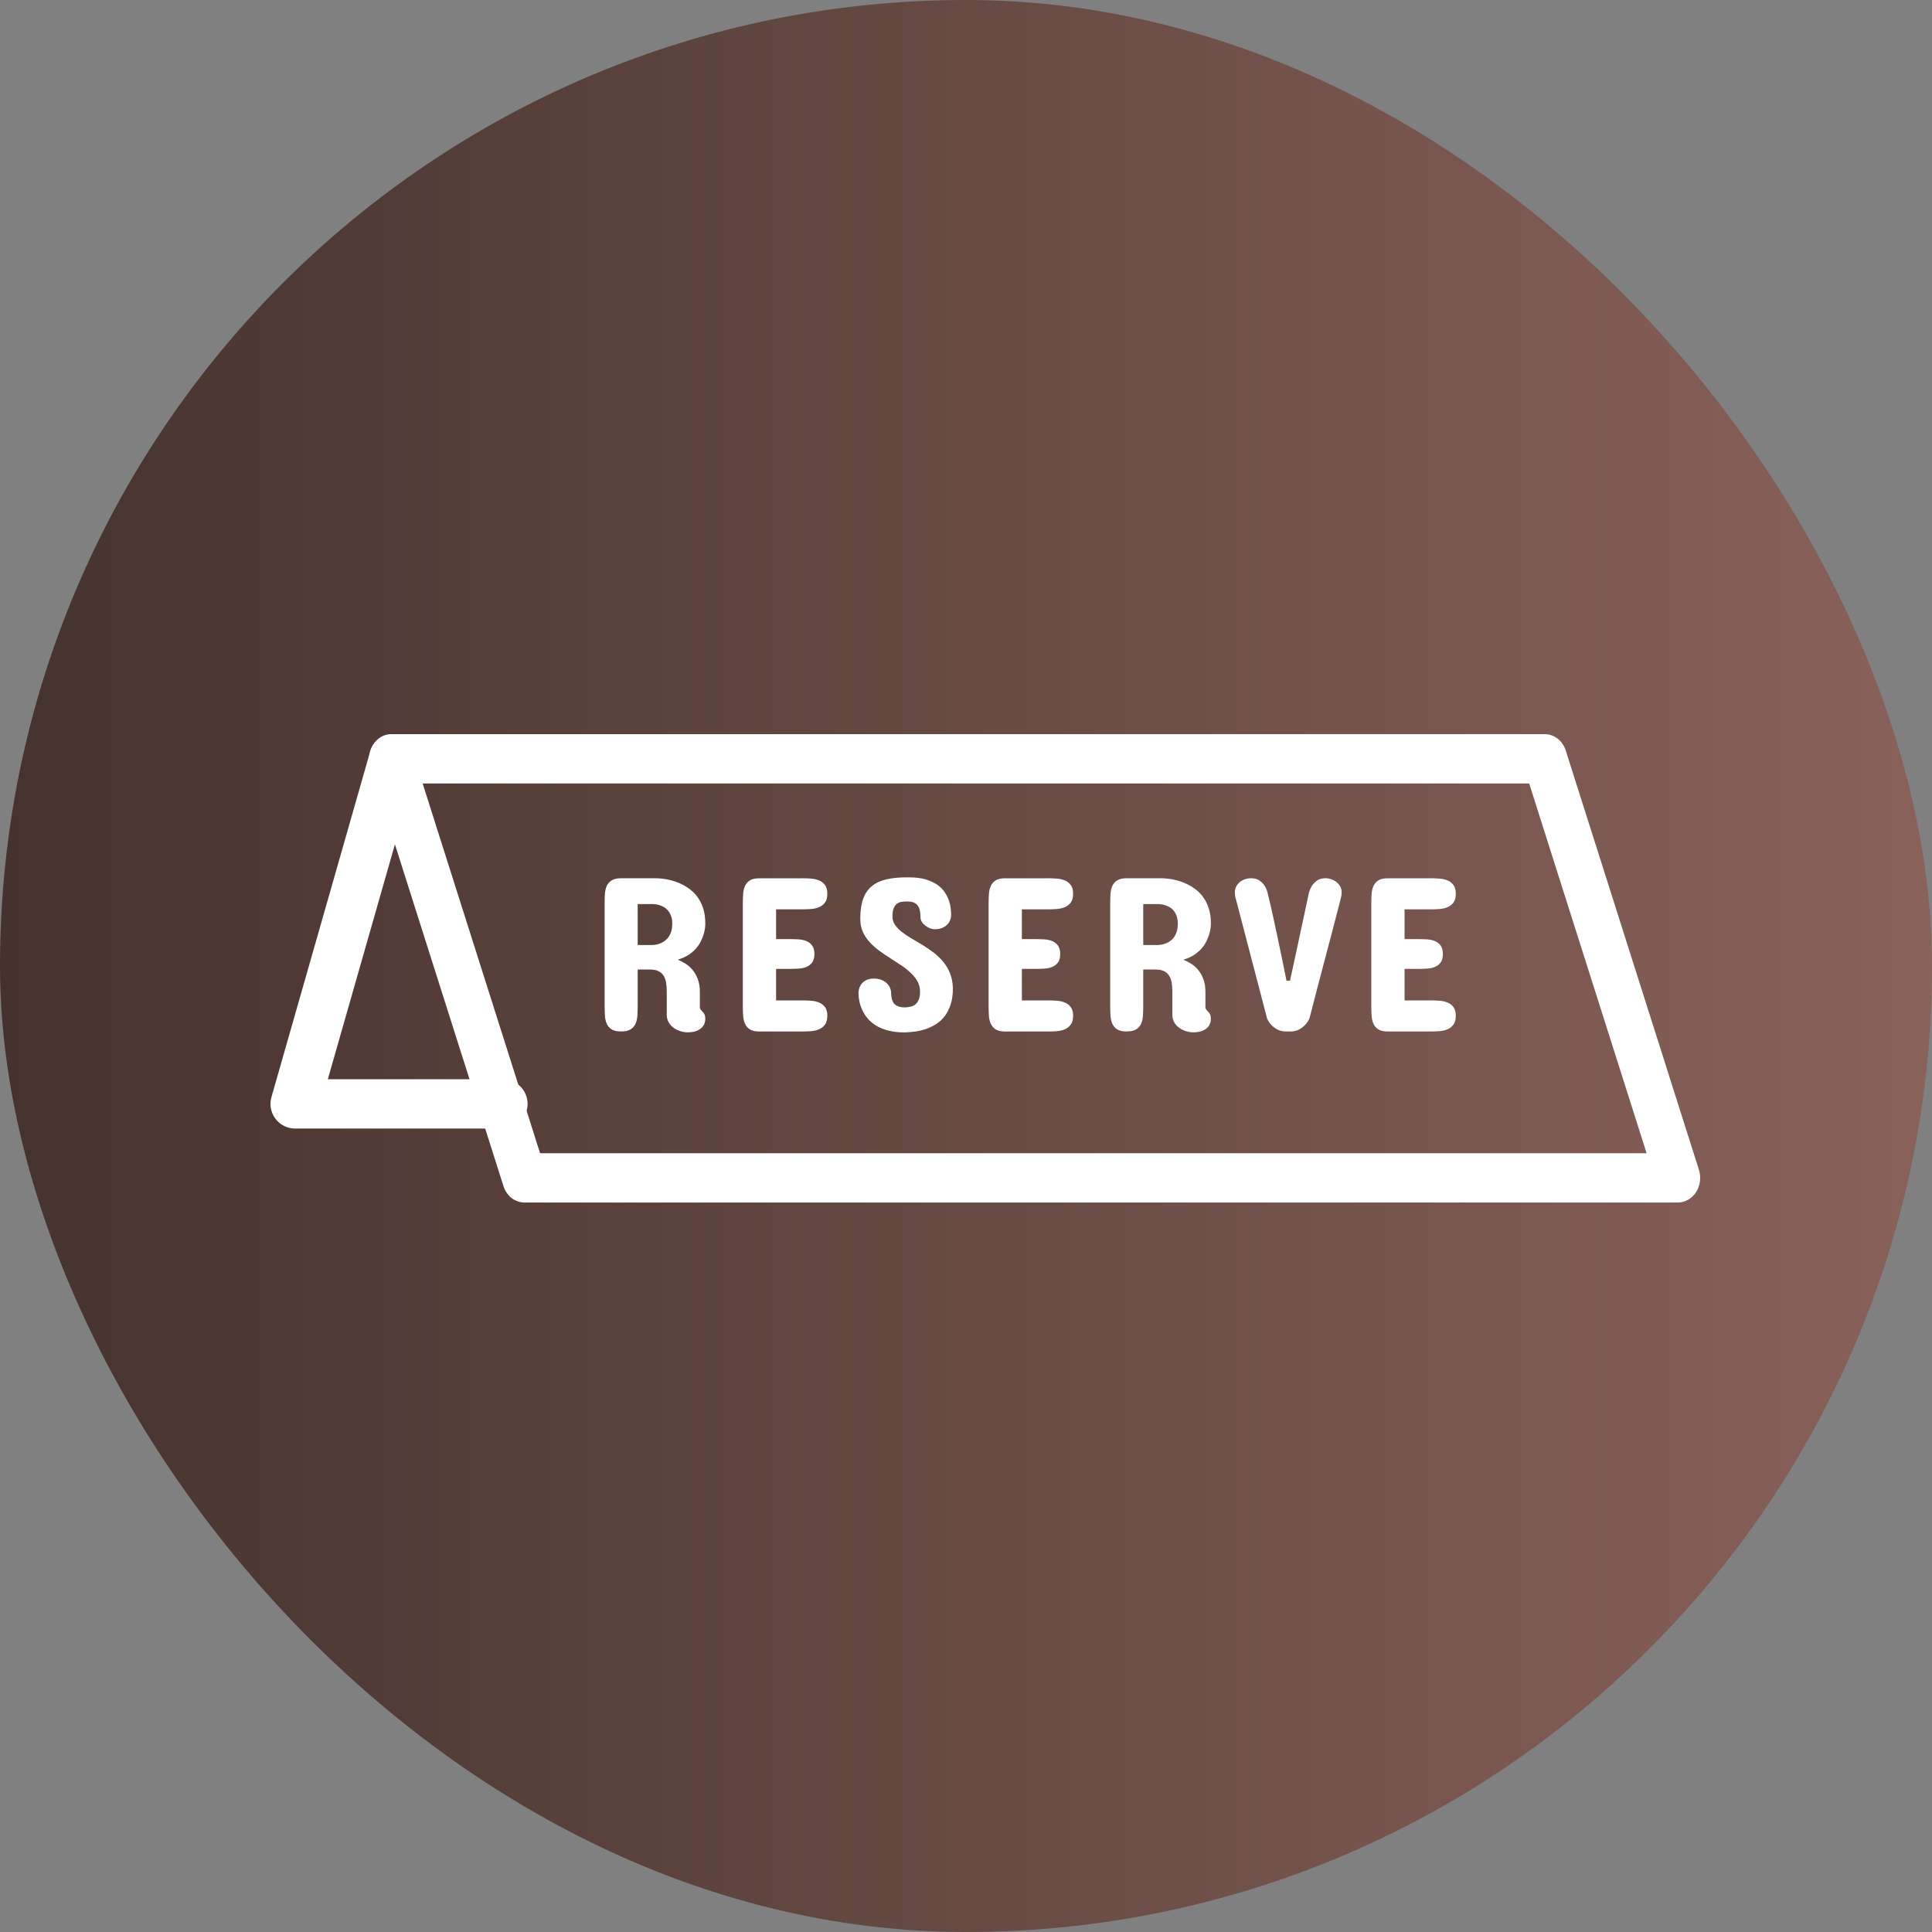
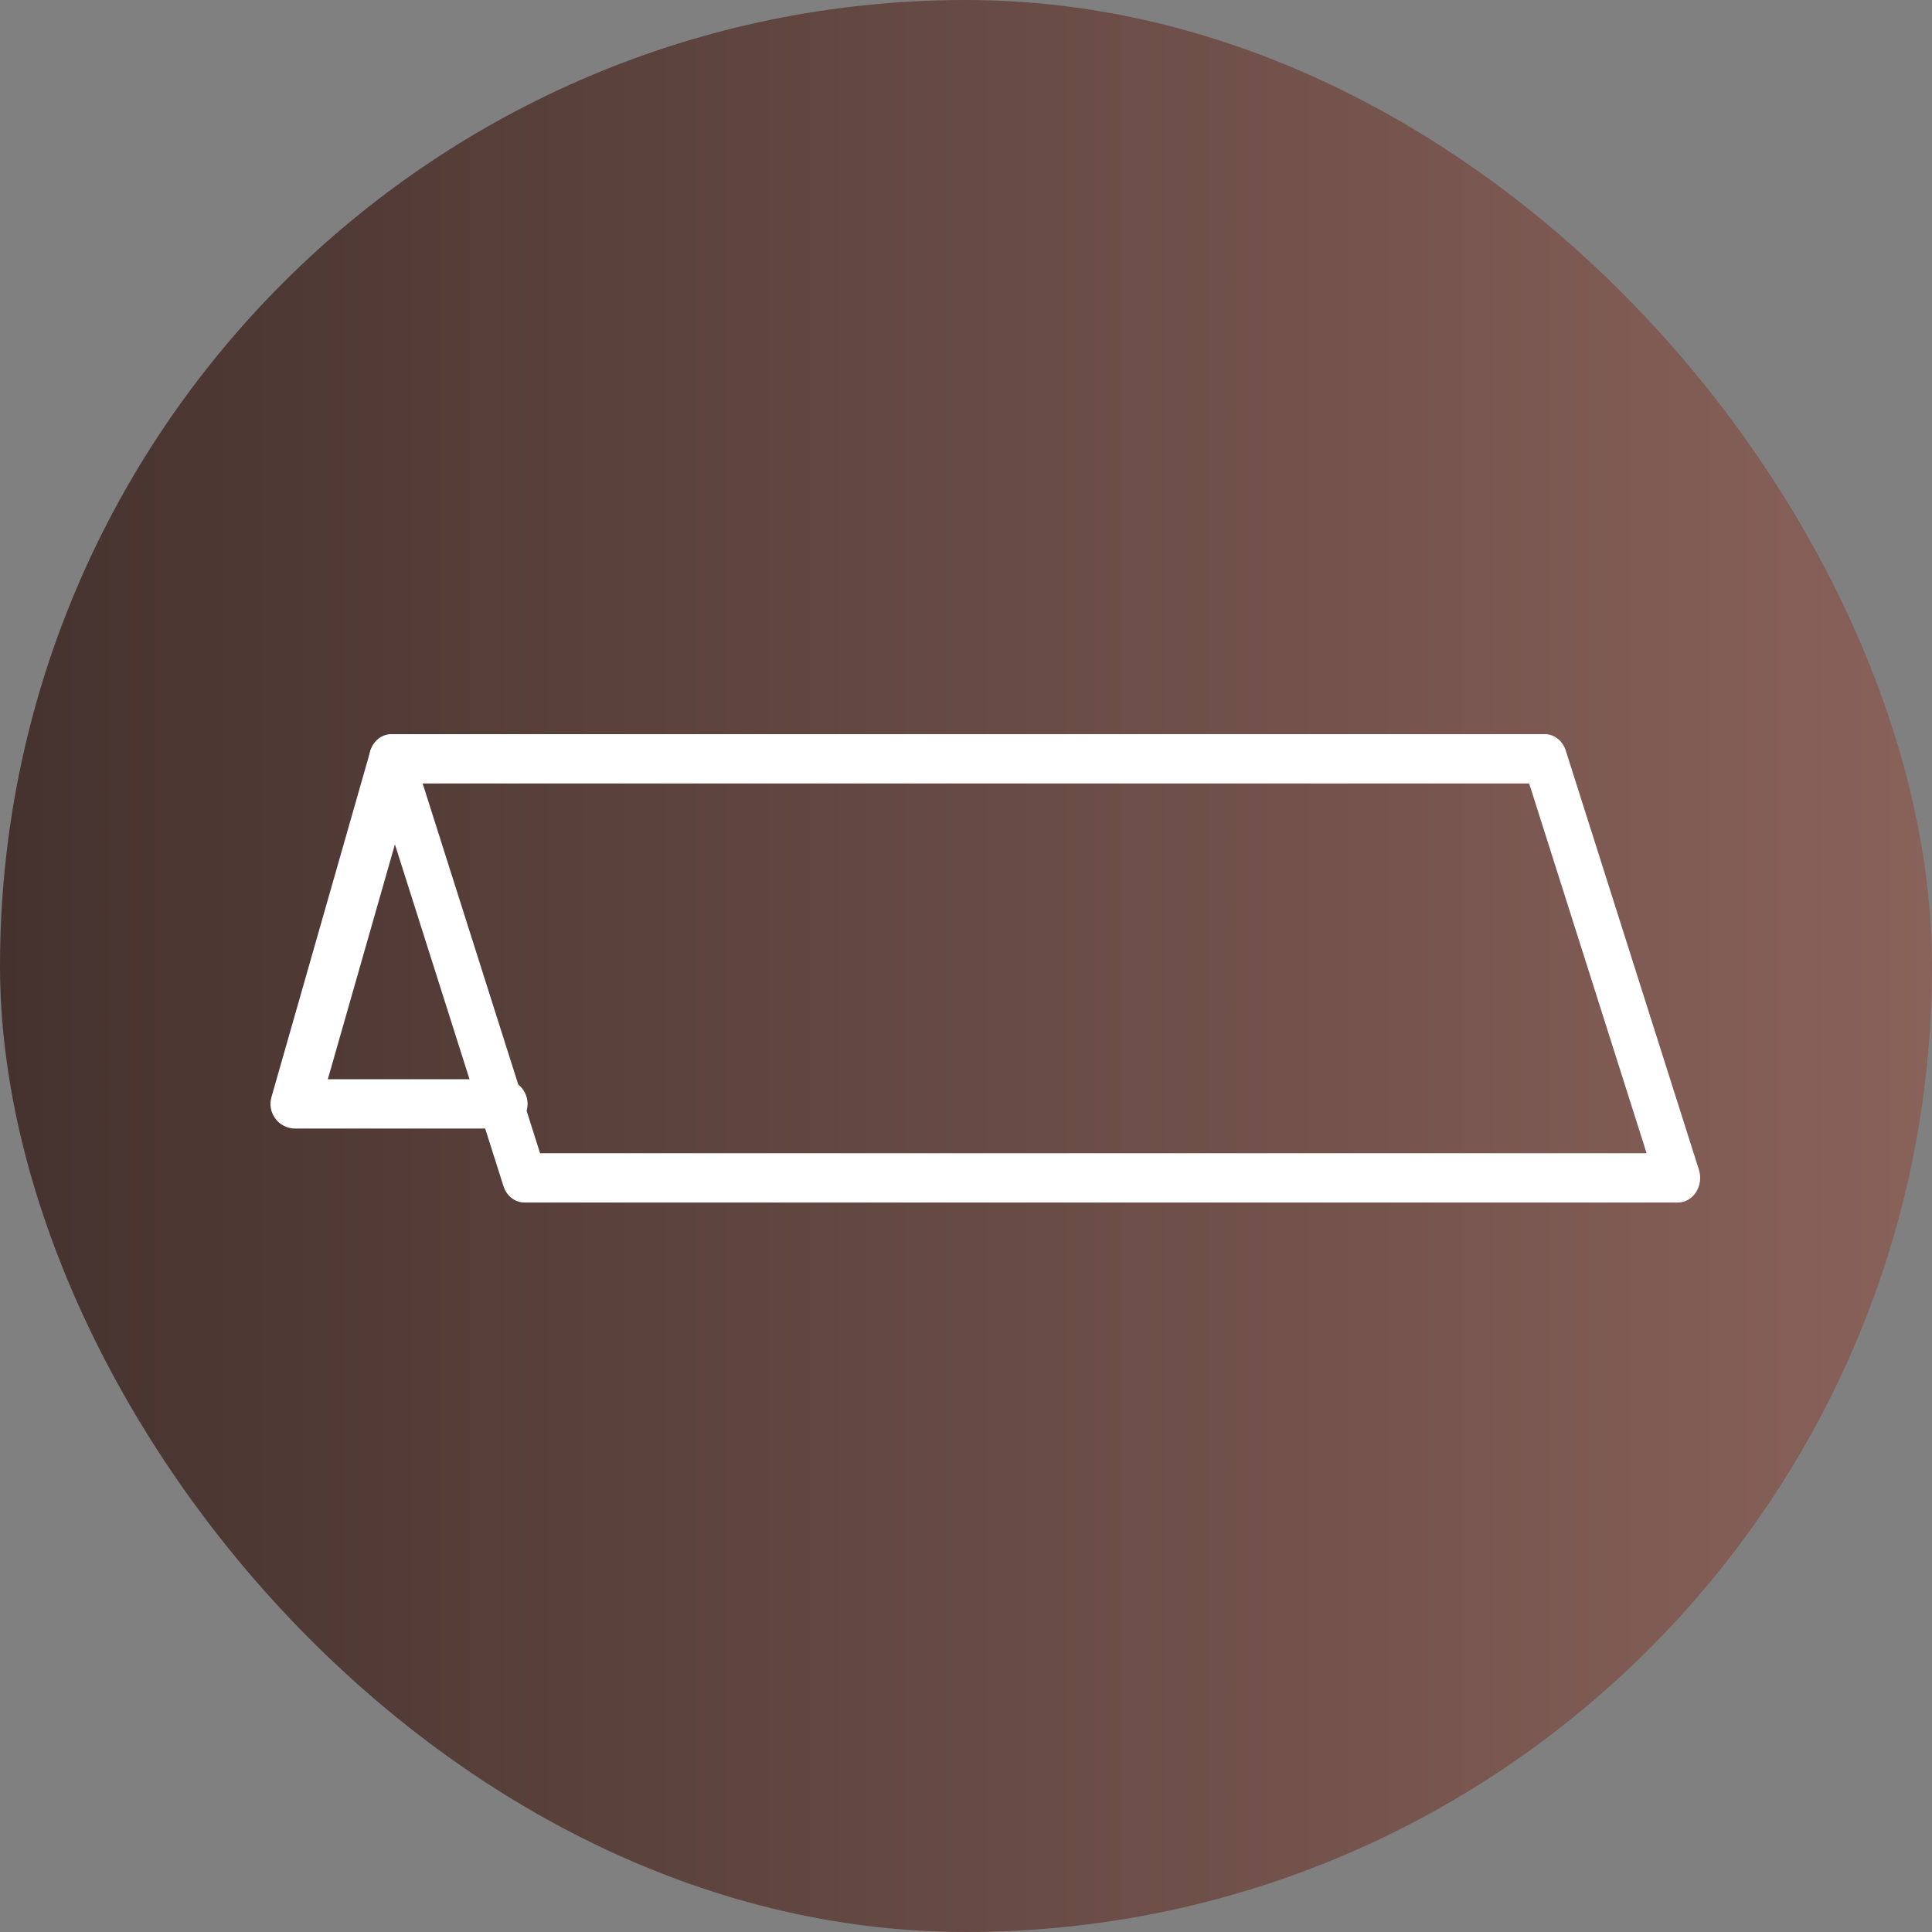
<svg xmlns="http://www.w3.org/2000/svg" width="50" height="50" viewBox="0 0 50 50" fill="none">
  <rect x="0" y="0" width="50" height="50" fill="#808080" stroke="none" />
  <rect width="50" height="50" rx="25" fill="url(#paint0_linear_87_21)" />
  <path d="M13.027 27.931H8.484L10.803 19.813C10.826 19.733 10.833 19.648 10.823 19.565C10.814 19.482 10.788 19.401 10.747 19.328C10.707 19.255 10.652 19.191 10.586 19.138C10.521 19.086 10.445 19.048 10.365 19.025C10.284 19.002 10.2 18.995 10.117 19.004C10.034 19.014 9.953 19.04 9.88 19.08C9.807 19.121 9.742 19.176 9.69 19.241C9.638 19.307 9.599 19.382 9.576 19.463L7.025 28.394C6.969 28.586 7.008 28.793 7.129 28.953C7.249 29.113 7.438 29.207 7.638 29.207H13.027C13.194 29.204 13.354 29.136 13.471 29.016C13.588 28.897 13.654 28.736 13.654 28.569C13.654 28.402 13.588 28.241 13.471 28.122C13.354 28.003 13.194 27.934 13.027 27.931Z" fill="white" />
  <path d="M43.967 30.27L40.522 19.425C40.483 19.301 40.41 19.193 40.313 19.117C40.216 19.041 40.1 19 39.981 19H10.126C10.034 19 9.944 19.024 9.862 19.071C9.78 19.118 9.71 19.186 9.657 19.269C9.604 19.353 9.57 19.449 9.557 19.55C9.545 19.651 9.554 19.754 9.585 19.85L13.029 30.695C13.069 30.82 13.142 30.927 13.239 31.004C13.336 31.08 13.452 31.121 13.571 31.121H43.426C43.518 31.121 43.608 31.096 43.69 31.049C43.771 31.002 43.842 30.934 43.895 30.851C43.948 30.768 43.982 30.672 43.995 30.571C44.007 30.47 43.998 30.367 43.967 30.27ZM13.977 29.845L10.938 20.276H39.575L42.614 29.845H13.977Z" fill="white" />
-   <path d="M18.163 26.162C18.15 26.149 18.139 26.136 18.129 26.122C18.117 26.107 18.112 26.088 18.112 26.065V25.663C18.112 25.541 18.094 25.433 18.059 25.34C18.024 25.248 17.979 25.169 17.925 25.103C17.873 25.039 17.81 24.984 17.741 24.94C17.677 24.9 17.61 24.865 17.539 24.837C17.643 24.806 17.733 24.767 17.81 24.718C17.887 24.669 17.951 24.615 18.004 24.556C18.057 24.498 18.099 24.436 18.132 24.372C18.164 24.308 18.189 24.246 18.208 24.187C18.226 24.133 18.238 24.078 18.245 24.023C18.251 23.972 18.253 23.932 18.253 23.902C18.253 23.755 18.235 23.625 18.2 23.514C18.164 23.403 18.116 23.306 18.058 23.224C18.003 23.145 17.935 23.075 17.858 23.017C17.787 22.963 17.71 22.916 17.63 22.877C17.447 22.79 17.239 22.741 17.007 22.729H16.072C15.967 22.729 15.885 22.748 15.828 22.785C15.772 22.819 15.728 22.87 15.701 22.93C15.675 22.991 15.659 23.06 15.655 23.137C15.65 23.215 15.648 23.294 15.648 23.375V26.037C15.648 26.12 15.65 26.201 15.655 26.28C15.659 26.36 15.675 26.43 15.701 26.491C15.727 26.552 15.771 26.604 15.828 26.639C15.885 26.676 15.967 26.694 16.072 26.694C16.18 26.694 16.263 26.675 16.322 26.639C16.38 26.602 16.423 26.553 16.449 26.491C16.475 26.43 16.491 26.36 16.496 26.28C16.5 26.201 16.503 26.12 16.503 26.037V25.091H16.82C16.911 25.091 16.984 25.105 17.041 25.133C17.098 25.162 17.142 25.201 17.174 25.252C17.206 25.303 17.228 25.364 17.239 25.434C17.251 25.503 17.256 25.58 17.256 25.663V26.264C17.256 26.337 17.273 26.402 17.306 26.459C17.338 26.515 17.382 26.563 17.435 26.601C17.488 26.639 17.548 26.668 17.611 26.687C17.672 26.706 17.736 26.717 17.8 26.717C17.857 26.717 17.912 26.711 17.966 26.699C18.017 26.687 18.066 26.666 18.11 26.637C18.153 26.609 18.188 26.572 18.214 26.527C18.24 26.482 18.253 26.426 18.253 26.36C18.253 26.339 18.25 26.312 18.242 26.279C18.234 26.246 18.208 26.207 18.163 26.162ZM17.377 24.086C17.364 24.135 17.345 24.182 17.319 24.225C17.296 24.262 17.268 24.295 17.236 24.324C17.208 24.349 17.177 24.371 17.143 24.389C17.067 24.431 16.983 24.453 16.888 24.457V24.457H16.503V23.398H16.911C17.001 23.404 17.082 23.424 17.154 23.46C17.185 23.475 17.214 23.495 17.244 23.52C17.273 23.544 17.299 23.574 17.321 23.61C17.344 23.646 17.363 23.688 17.377 23.736C17.391 23.785 17.398 23.84 17.398 23.902C17.398 23.971 17.391 24.033 17.377 24.086ZM21.199 25.946C21.136 25.92 21.067 25.904 20.989 25.899C20.911 25.893 20.835 25.89 20.76 25.89H20.085V25.075H20.442C20.518 25.075 20.594 25.072 20.67 25.067C20.747 25.063 20.815 25.048 20.874 25.022C20.932 24.998 20.983 24.958 21.02 24.907C21.058 24.857 21.077 24.784 21.077 24.689C21.077 24.597 21.058 24.525 21.02 24.473C20.983 24.421 20.933 24.381 20.874 24.357C20.815 24.331 20.747 24.316 20.67 24.311C20.594 24.307 20.518 24.304 20.442 24.304H20.085V23.534H20.76C20.835 23.534 20.912 23.531 20.989 23.525C21.061 23.521 21.132 23.505 21.199 23.477C21.26 23.452 21.312 23.41 21.352 23.357C21.391 23.303 21.411 23.228 21.411 23.132C21.411 23.035 21.391 22.96 21.352 22.906C21.313 22.853 21.26 22.811 21.199 22.786C21.132 22.759 21.061 22.742 20.989 22.738C20.911 22.732 20.835 22.729 20.76 22.729V22.73H19.649C19.543 22.73 19.462 22.748 19.404 22.786C19.348 22.822 19.305 22.874 19.278 22.935C19.252 22.997 19.236 23.066 19.232 23.143C19.227 23.222 19.224 23.302 19.224 23.381V26.044C19.224 26.125 19.227 26.204 19.232 26.281C19.236 26.359 19.252 26.428 19.278 26.49C19.305 26.551 19.346 26.601 19.404 26.639C19.462 26.676 19.543 26.695 19.649 26.695H20.76C20.833 26.695 20.909 26.692 20.986 26.687C21.058 26.682 21.129 26.666 21.196 26.638C21.257 26.613 21.311 26.57 21.35 26.517C21.391 26.462 21.411 26.385 21.411 26.287C21.411 26.193 21.391 26.119 21.352 26.065C21.313 26.012 21.26 25.97 21.199 25.946ZM24.586 25.188C24.543 25.079 24.482 24.978 24.408 24.888C24.334 24.799 24.251 24.72 24.159 24.65C24.066 24.58 23.971 24.515 23.874 24.456C23.777 24.396 23.682 24.34 23.589 24.286C23.497 24.232 23.414 24.177 23.341 24.12C23.269 24.063 23.21 24.003 23.166 23.94C23.121 23.878 23.097 23.803 23.096 23.726C23.096 23.63 23.107 23.556 23.129 23.503C23.151 23.45 23.18 23.41 23.217 23.385C23.254 23.36 23.296 23.344 23.345 23.338C23.394 23.332 23.443 23.33 23.493 23.33C23.601 23.33 23.683 23.36 23.738 23.42C23.794 23.481 23.822 23.588 23.822 23.743C23.822 23.781 23.833 23.818 23.856 23.855C23.878 23.892 23.908 23.924 23.944 23.953C23.979 23.981 24.02 24.004 24.065 24.022C24.109 24.04 24.155 24.049 24.201 24.049C24.26 24.049 24.314 24.04 24.364 24.022C24.414 24.004 24.457 23.979 24.494 23.947C24.531 23.915 24.561 23.876 24.582 23.829C24.604 23.783 24.615 23.732 24.615 23.675C24.615 23.637 24.612 23.587 24.606 23.525C24.599 23.457 24.585 23.389 24.564 23.324C24.539 23.247 24.504 23.174 24.46 23.106C24.414 23.032 24.351 22.966 24.271 22.907C24.19 22.849 24.09 22.801 23.969 22.763C23.848 22.725 23.701 22.706 23.527 22.706H23.454C23.263 22.706 23.094 22.723 22.947 22.756C22.799 22.789 22.675 22.845 22.574 22.925C22.473 23.004 22.397 23.111 22.345 23.245C22.293 23.379 22.266 23.547 22.264 23.749V23.794C22.266 23.917 22.289 24.026 22.333 24.123C22.378 24.219 22.438 24.308 22.51 24.386C22.584 24.466 22.666 24.539 22.758 24.606C22.85 24.673 22.944 24.737 23.04 24.798C23.136 24.86 23.23 24.921 23.323 24.982C23.411 25.04 23.493 25.105 23.57 25.177C23.639 25.241 23.697 25.315 23.744 25.397C23.788 25.477 23.811 25.566 23.811 25.664C23.811 25.743 23.801 25.808 23.781 25.86C23.761 25.912 23.734 25.954 23.7 25.985C23.666 26.016 23.625 26.038 23.577 26.05C23.525 26.063 23.473 26.07 23.42 26.072C23.306 26.072 23.219 26.045 23.159 25.994C23.099 25.942 23.066 25.845 23.063 25.703C23.061 25.639 23.046 25.583 23.019 25.535C22.993 25.488 22.957 25.448 22.914 25.416C22.871 25.384 22.823 25.361 22.773 25.346C22.723 25.332 22.672 25.324 22.621 25.324C22.568 25.324 22.518 25.331 22.469 25.346C22.421 25.361 22.379 25.385 22.342 25.416C22.304 25.449 22.273 25.49 22.253 25.536C22.23 25.585 22.218 25.643 22.218 25.709C22.218 25.773 22.226 25.842 22.241 25.916C22.256 25.989 22.281 26.064 22.315 26.138C22.349 26.213 22.395 26.285 22.452 26.355C22.51 26.424 22.582 26.487 22.669 26.54C22.756 26.594 22.86 26.637 22.98 26.669C23.101 26.701 23.242 26.718 23.402 26.718H23.431C23.519 26.715 23.608 26.707 23.695 26.695C23.789 26.682 23.881 26.659 23.973 26.627C24.065 26.594 24.153 26.551 24.235 26.498C24.32 26.443 24.393 26.373 24.453 26.293C24.515 26.209 24.565 26.11 24.603 25.995C24.641 25.88 24.66 25.745 24.66 25.59V25.567C24.656 25.426 24.631 25.299 24.586 25.188ZM27.559 25.946C27.497 25.92 27.428 25.904 27.35 25.899C27.272 25.893 27.196 25.89 27.121 25.89H26.446V25.075H26.803C26.878 25.075 26.955 25.072 27.031 25.067C27.108 25.063 27.175 25.048 27.235 25.022C27.293 24.998 27.344 24.958 27.381 24.907C27.419 24.857 27.438 24.784 27.438 24.689C27.438 24.597 27.419 24.525 27.381 24.473C27.344 24.421 27.293 24.381 27.235 24.357C27.175 24.331 27.108 24.316 27.031 24.311C26.955 24.307 26.879 24.304 26.803 24.304H26.446V23.534H27.121C27.196 23.534 27.272 23.531 27.35 23.525C27.422 23.521 27.493 23.505 27.559 23.477C27.62 23.452 27.673 23.41 27.712 23.357C27.752 23.303 27.772 23.228 27.772 23.132C27.772 23.035 27.752 22.96 27.712 22.906C27.674 22.853 27.621 22.811 27.559 22.786C27.493 22.759 27.422 22.742 27.35 22.738C27.272 22.732 27.196 22.729 27.121 22.729V22.73H26.01C25.904 22.73 25.823 22.748 25.765 22.786C25.709 22.822 25.665 22.874 25.639 22.935C25.613 22.997 25.597 23.066 25.592 23.143C25.588 23.222 25.585 23.302 25.585 23.381V26.044C25.585 26.125 25.588 26.204 25.592 26.281C25.597 26.359 25.613 26.428 25.639 26.49C25.666 26.551 25.707 26.601 25.765 26.639C25.823 26.676 25.904 26.695 26.01 26.695H27.121C27.194 26.695 27.27 26.692 27.347 26.687C27.424 26.681 27.494 26.665 27.557 26.638C27.619 26.612 27.67 26.571 27.711 26.517C27.752 26.462 27.772 26.385 27.772 26.287C27.772 26.193 27.752 26.119 27.712 26.065C27.673 26.011 27.622 25.971 27.559 25.946ZM31.247 26.162C31.235 26.149 31.223 26.136 31.213 26.122C31.201 26.107 31.196 26.088 31.196 26.065V25.663C31.196 25.541 31.178 25.433 31.144 25.34C31.109 25.248 31.064 25.169 31.009 25.103C30.957 25.039 30.895 24.984 30.825 24.94C30.761 24.9 30.694 24.865 30.624 24.837C30.728 24.806 30.818 24.767 30.894 24.718C30.971 24.669 31.035 24.615 31.088 24.556C31.141 24.498 31.184 24.436 31.216 24.372C31.248 24.308 31.274 24.246 31.292 24.187C31.31 24.133 31.322 24.078 31.329 24.023C31.335 23.972 31.338 23.932 31.338 23.902C31.338 23.755 31.32 23.625 31.284 23.514C31.248 23.403 31.201 23.306 31.142 23.224C31.087 23.145 31.019 23.075 30.942 23.017C30.871 22.963 30.794 22.916 30.714 22.877C30.531 22.79 30.324 22.741 30.091 22.729H29.157C29.051 22.729 28.969 22.748 28.912 22.785C28.856 22.819 28.812 22.87 28.786 22.93C28.759 22.991 28.744 23.06 28.739 23.137C28.734 23.217 28.732 23.296 28.732 23.375V26.037C28.732 26.12 28.734 26.201 28.739 26.28C28.744 26.36 28.759 26.43 28.786 26.491C28.812 26.552 28.856 26.604 28.912 26.639C28.969 26.676 29.051 26.694 29.157 26.694C29.264 26.694 29.347 26.675 29.406 26.639C29.464 26.602 29.507 26.553 29.534 26.491C29.56 26.43 29.575 26.36 29.58 26.28C29.585 26.201 29.587 26.12 29.587 26.037V25.091H29.904C29.995 25.091 30.069 25.105 30.125 25.133C30.182 25.162 30.226 25.201 30.258 25.252C30.29 25.303 30.312 25.364 30.324 25.434C30.335 25.503 30.34 25.58 30.34 25.663V26.264C30.34 26.337 30.357 26.402 30.39 26.459C30.422 26.515 30.466 26.563 30.519 26.601C30.573 26.639 30.632 26.668 30.695 26.687C30.756 26.706 30.82 26.717 30.884 26.717C30.941 26.717 30.996 26.711 31.05 26.699C31.102 26.687 31.151 26.666 31.195 26.637C31.237 26.609 31.272 26.572 31.298 26.527C31.324 26.482 31.337 26.426 31.337 26.36C31.337 26.339 31.334 26.312 31.326 26.279C31.319 26.246 31.292 26.207 31.247 26.162ZM30.461 24.086C30.448 24.135 30.429 24.182 30.403 24.225C30.381 24.262 30.353 24.295 30.321 24.324C30.292 24.349 30.261 24.371 30.227 24.389C30.152 24.431 30.067 24.453 29.972 24.457V24.457H29.587V23.398H29.995C30.086 23.404 30.167 23.424 30.239 23.46C30.269 23.475 30.298 23.495 30.328 23.52C30.357 23.544 30.383 23.574 30.406 23.61C30.428 23.646 30.447 23.688 30.461 23.736C30.475 23.785 30.482 23.84 30.482 23.902C30.482 23.971 30.475 24.033 30.461 24.086ZM34.688 22.949C34.666 22.904 34.634 22.866 34.596 22.834C34.513 22.766 34.41 22.729 34.303 22.729C34.212 22.729 34.14 22.749 34.085 22.789C34.031 22.828 33.987 22.873 33.955 22.922C33.918 22.982 33.89 23.046 33.873 23.114C33.854 23.205 33.832 23.308 33.807 23.422C33.783 23.536 33.758 23.655 33.731 23.777C33.705 23.9 33.678 24.025 33.65 24.153C33.624 24.276 33.598 24.399 33.572 24.523C33.512 24.802 33.449 25.088 33.385 25.381H33.295C33.213 24.971 33.128 24.562 33.041 24.153L32.96 23.777C32.913 23.556 32.862 23.335 32.807 23.114C32.792 23.046 32.765 22.981 32.728 22.922C32.696 22.873 32.653 22.828 32.597 22.789C32.541 22.749 32.468 22.729 32.377 22.729C32.319 22.729 32.264 22.739 32.213 22.758C32.164 22.775 32.119 22.801 32.08 22.834C32.042 22.866 32.012 22.904 31.99 22.949C31.969 22.993 31.957 23.042 31.958 23.091C31.958 23.139 31.963 23.181 31.972 23.219C31.976 23.24 31.98 23.258 31.986 23.273L32.791 26.355C32.816 26.418 32.854 26.475 32.901 26.524C32.941 26.568 32.993 26.607 33.057 26.642C33.121 26.677 33.2 26.695 33.295 26.695H33.385C33.48 26.695 33.559 26.677 33.622 26.642C33.685 26.607 33.737 26.568 33.776 26.524C33.824 26.476 33.861 26.419 33.889 26.355C34.021 25.841 34.155 25.328 34.291 24.815C34.431 24.291 34.565 23.777 34.694 23.273L34.708 23.219C34.712 23.202 34.715 23.183 34.718 23.161C34.721 23.138 34.722 23.115 34.722 23.091C34.722 23.042 34.711 22.993 34.688 22.949ZM37.463 25.946C37.401 25.92 37.332 25.904 37.254 25.899C37.176 25.893 37.1 25.89 37.025 25.89H36.35V25.075H36.707C36.782 25.075 36.859 25.072 36.935 25.067C37.011 25.063 37.08 25.048 37.139 25.022C37.197 24.998 37.248 24.958 37.285 24.907C37.322 24.857 37.341 24.784 37.341 24.689C37.341 24.597 37.322 24.525 37.285 24.473C37.248 24.421 37.197 24.381 37.139 24.357C37.08 24.331 37.011 24.316 36.935 24.311C36.859 24.307 36.783 24.304 36.707 24.304H36.35V23.534H37.025C37.1 23.534 37.176 23.531 37.254 23.525C37.326 23.521 37.397 23.505 37.463 23.477C37.524 23.452 37.577 23.41 37.616 23.357C37.656 23.303 37.676 23.228 37.676 23.132C37.676 23.035 37.656 22.96 37.616 22.906C37.577 22.853 37.525 22.811 37.463 22.786C37.397 22.759 37.326 22.742 37.254 22.738C37.176 22.732 37.1 22.729 37.025 22.729V22.73H35.914C35.808 22.73 35.727 22.748 35.669 22.786C35.613 22.822 35.569 22.874 35.543 22.935C35.517 22.997 35.501 23.066 35.496 23.143C35.492 23.222 35.489 23.302 35.489 23.381V26.044C35.489 26.125 35.492 26.204 35.496 26.281C35.501 26.359 35.517 26.428 35.543 26.49C35.569 26.551 35.611 26.601 35.669 26.639C35.727 26.676 35.808 26.695 35.914 26.695H37.025C37.098 26.695 37.173 26.692 37.251 26.687C37.328 26.681 37.398 26.665 37.461 26.638C37.523 26.612 37.574 26.571 37.615 26.517C37.656 26.462 37.676 26.385 37.676 26.287C37.676 26.193 37.656 26.119 37.616 26.065C37.577 26.011 37.526 25.971 37.463 25.946Z" fill="white" />
  <defs>
    <linearGradient id="paint0_linear_87_21" x1="0" y1="25" x2="50" y2="25" gradientUnits="userSpaceOnUse">
      <stop stop-color="#45322E" />
      <stop offset="1" stop-color="#89625A" />
    </linearGradient>
  </defs>
</svg>